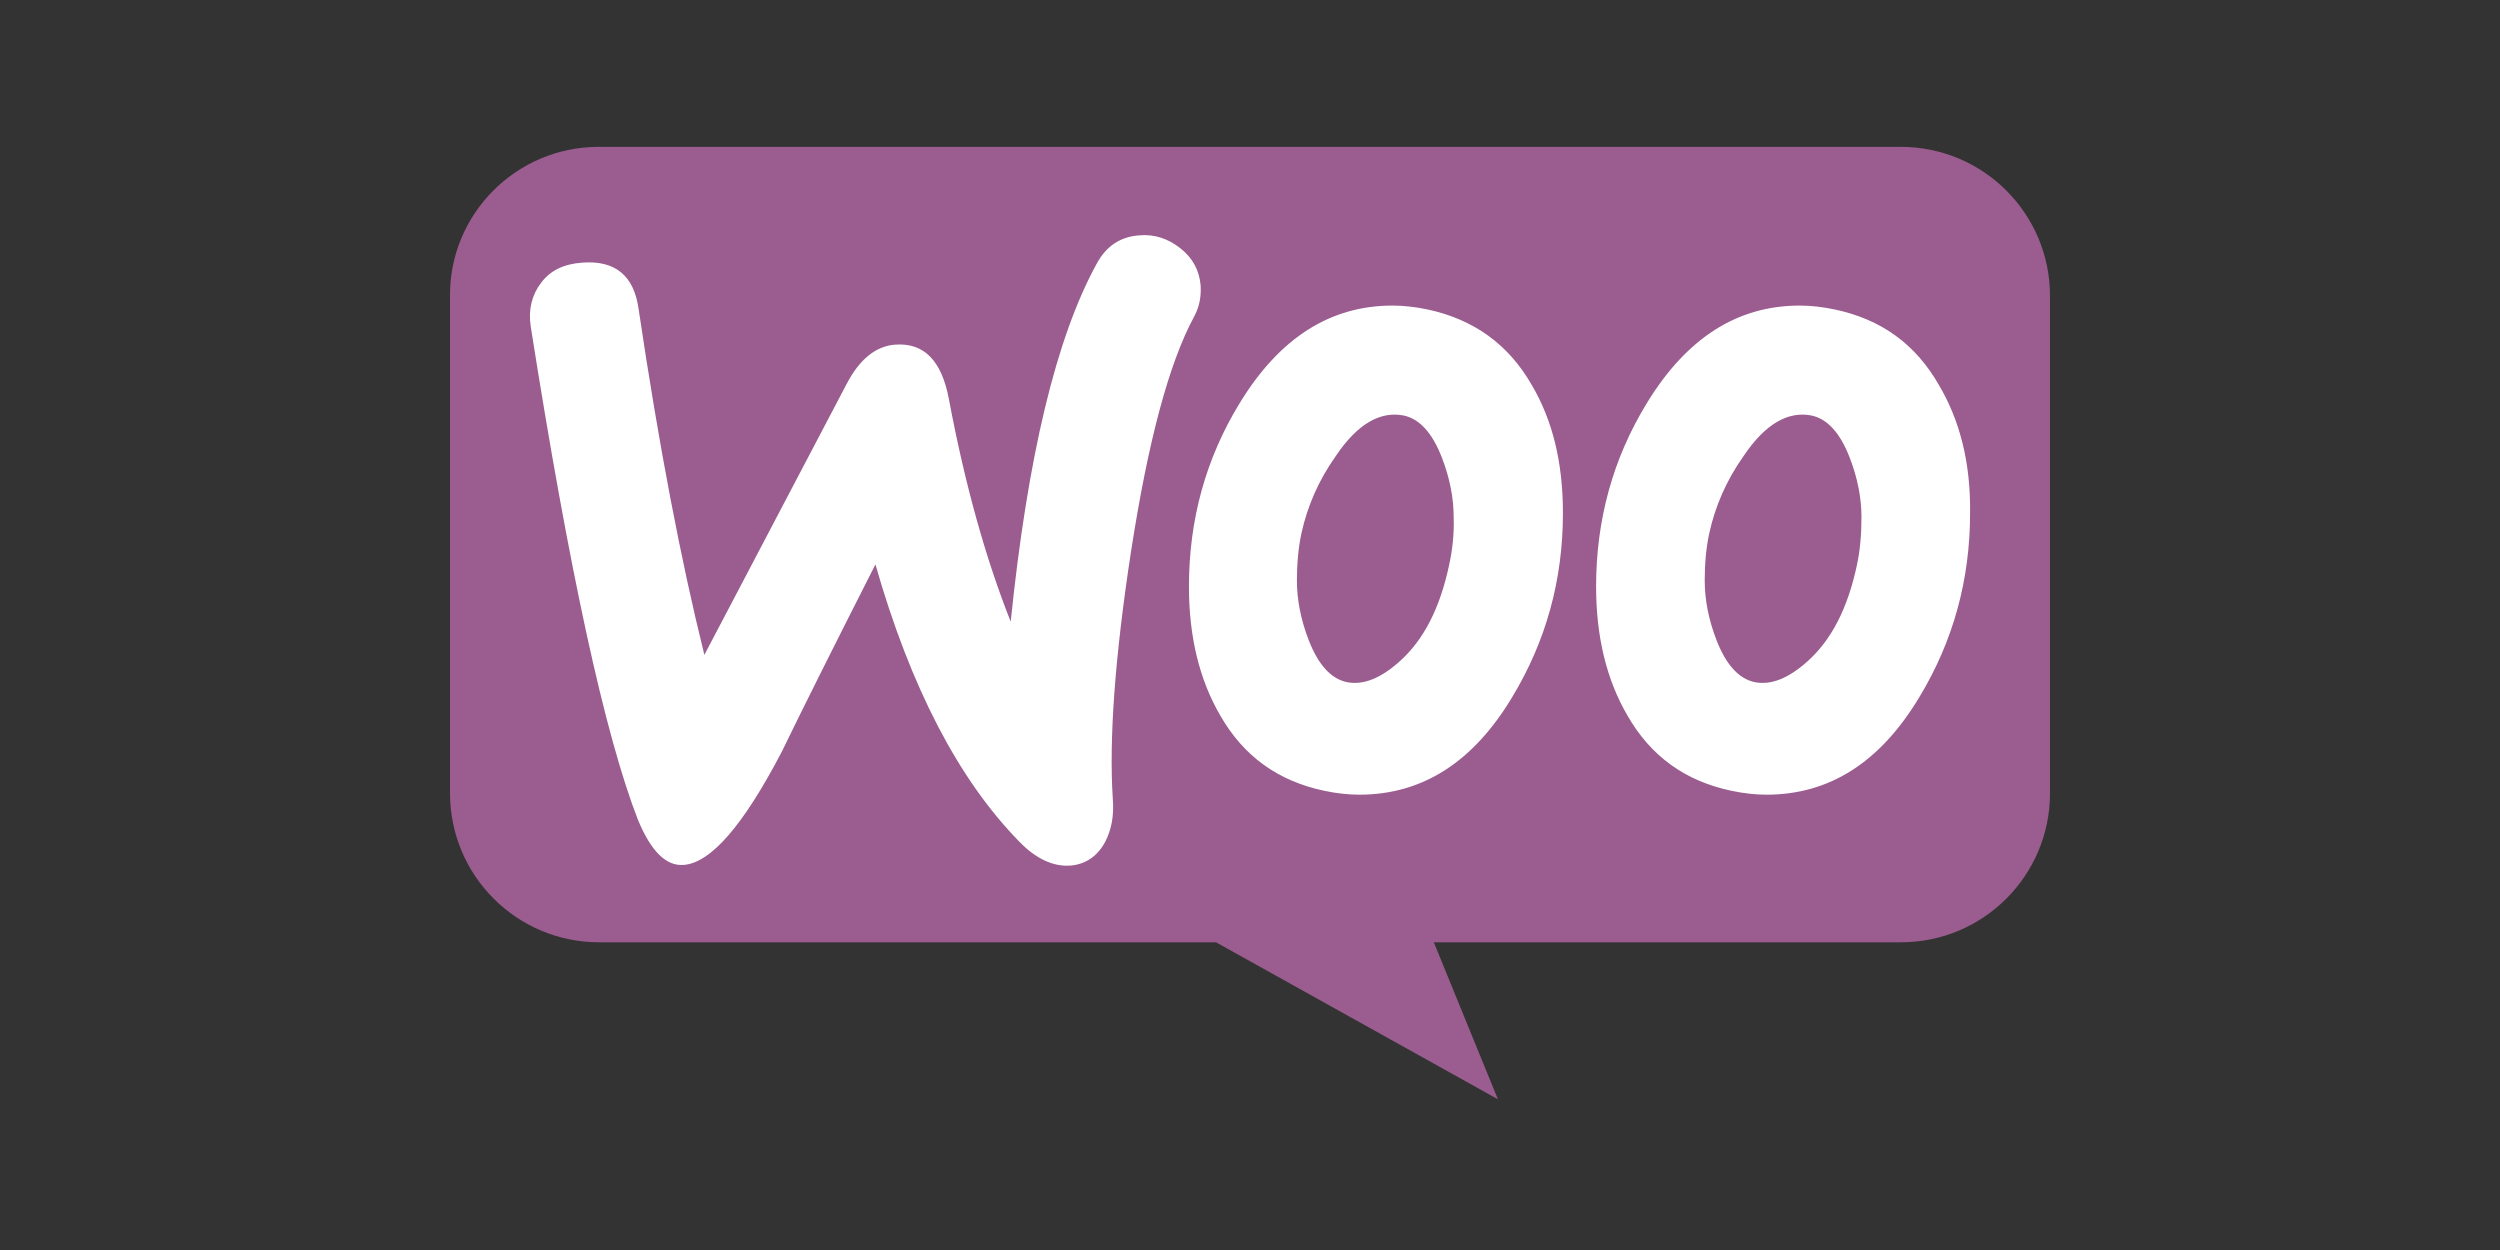
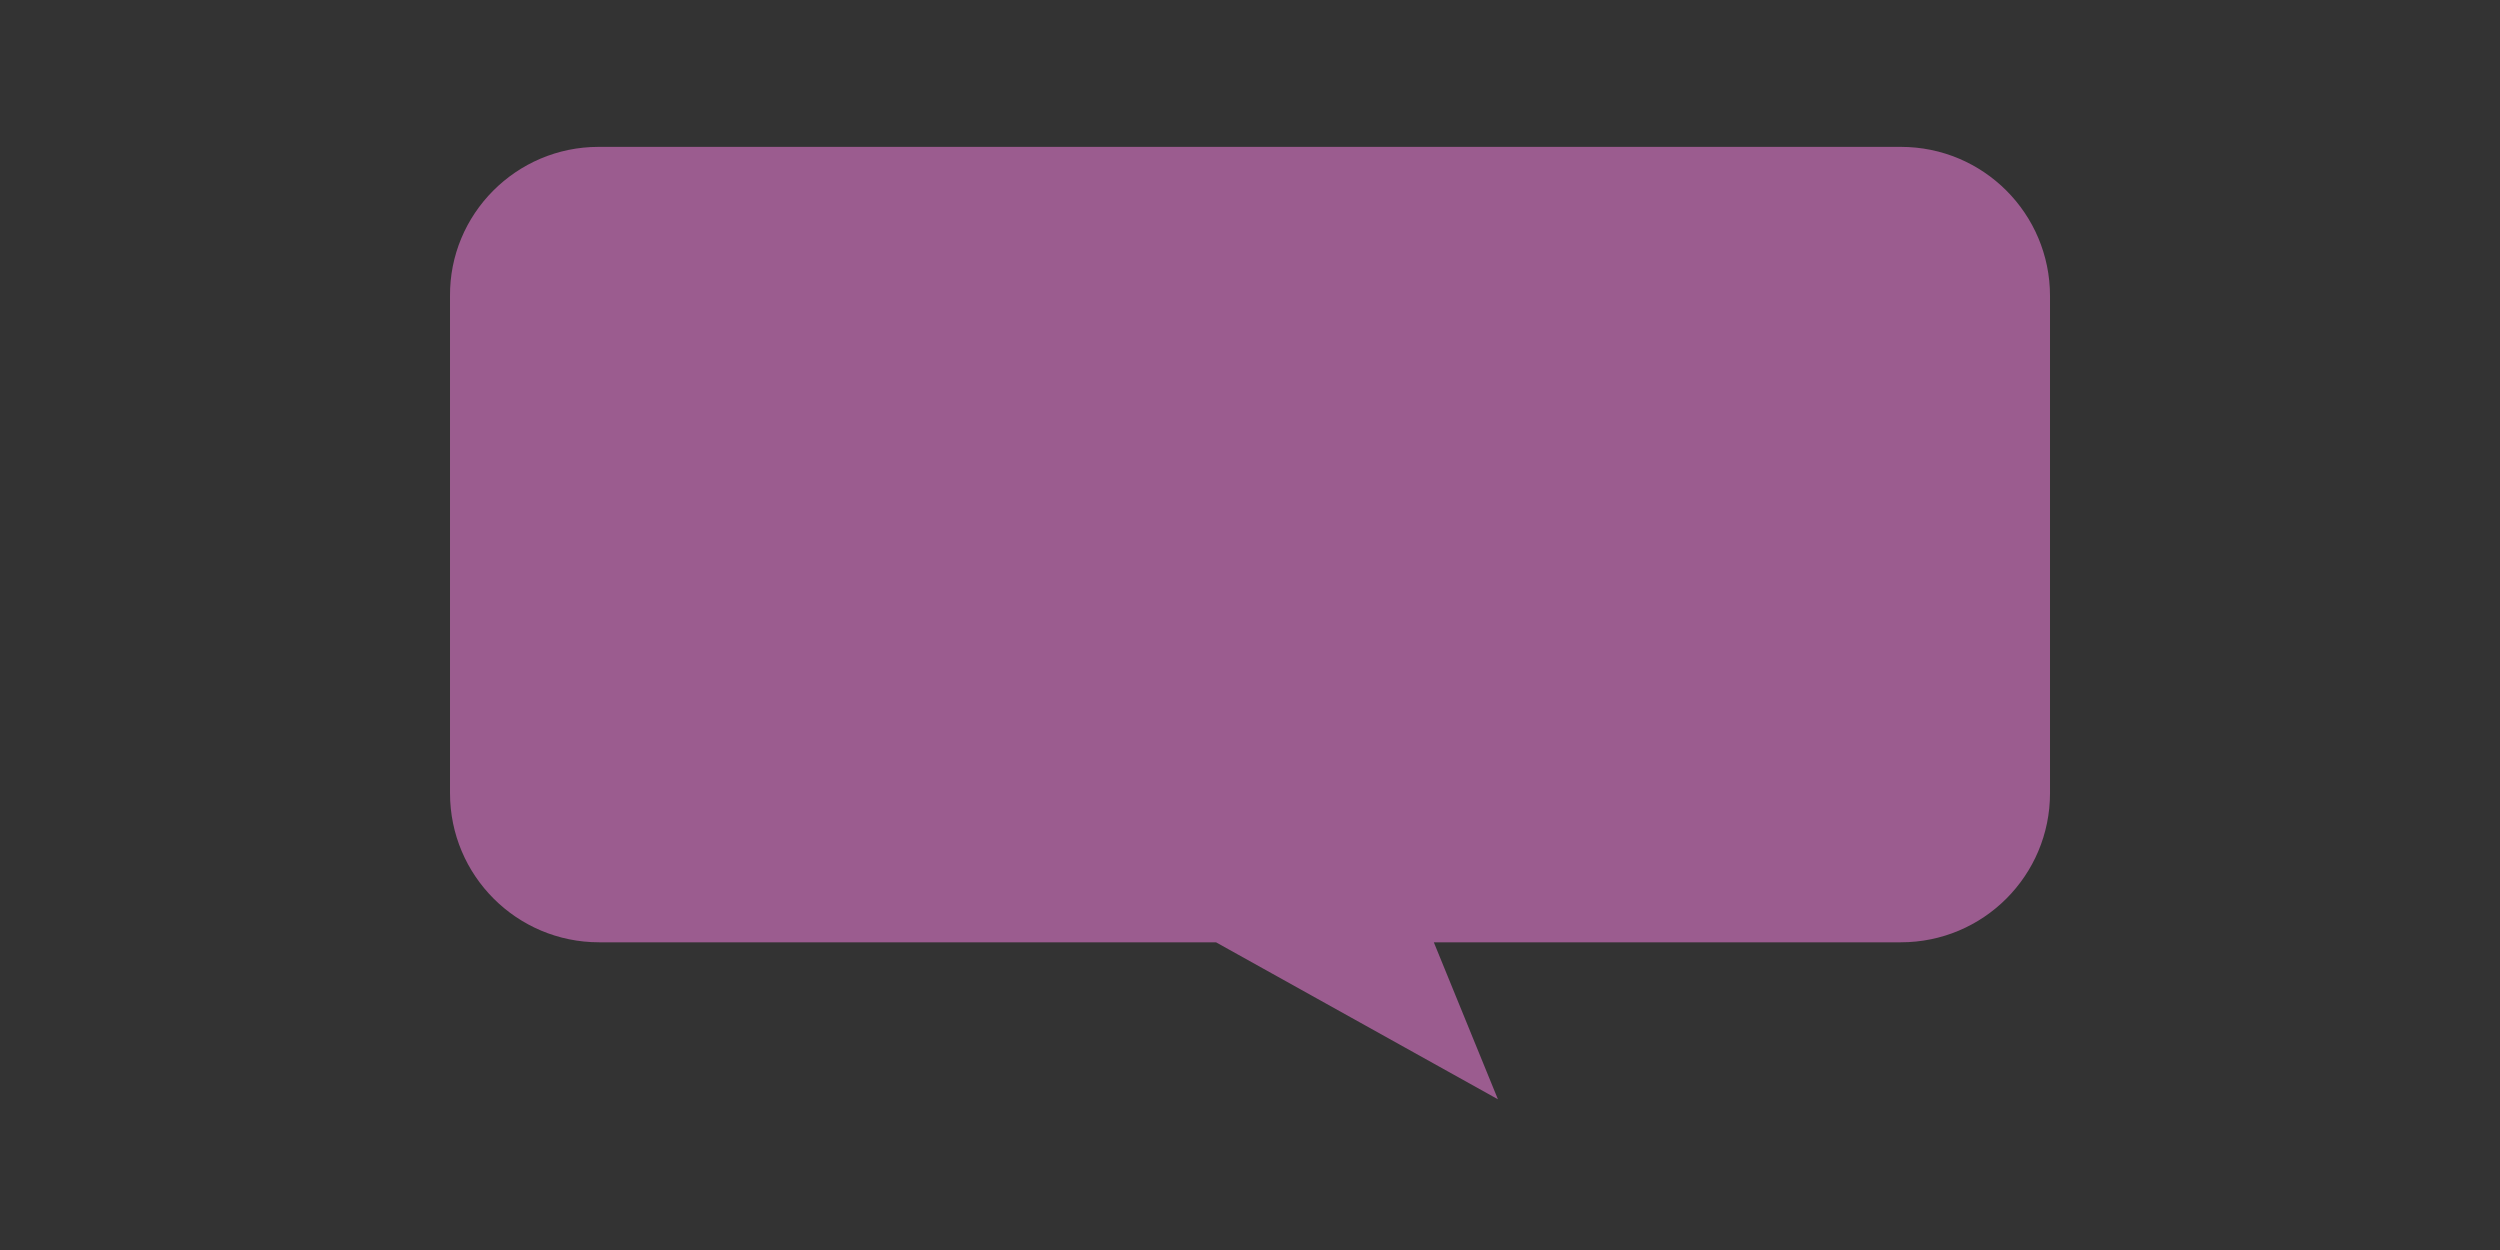
<svg xmlns="http://www.w3.org/2000/svg" width="100%" height="100%" viewBox="0 0 400 200" version="1.1" xml:space="preserve" style="fill-rule:evenodd;clip-rule:evenodd;stroke-linejoin:round;stroke-miterlimit:2;">
  <rect x="0" y="0" width="400" height="200" fill="#333333" stroke="none" />
  <g transform="matrix(1,0,0,1,72,23.5)">
    <path d="M23.759,0L232.139,0C245.326,0 256.002,10.675 256.002,23.863L256.002,103.405C256.002,116.592 245.327,127.268 232.139,127.268L157.412,127.268L167.669,152.386L122.56,127.268L23.865,127.268C10.678,127.268 0.002,116.593 0.002,103.405L0.002,23.863C-0.103,10.78 10.573,0 23.76,0L23.759,0Z" style="fill:rgb(155,92,143);fill-rule:nonzero;" />
  </g>
  <g transform="matrix(1,0,0,1,72,23.5)">
-     <path d="M14.578,21.75C16.035,19.773 18.22,18.732 21.134,18.524C26.441,18.108 29.459,20.605 30.188,26.017C33.414,47.767 36.952,66.186 40.699,81.276L63.489,37.881C65.57,33.926 68.172,31.845 71.294,31.637C75.873,31.325 78.682,34.238 79.827,40.378C82.429,54.219 85.759,65.978 89.713,75.968C92.419,49.535 96.998,30.492 103.45,18.732C105.011,15.819 107.301,14.362 110.319,14.153C112.712,13.945 114.897,14.674 116.875,16.235C118.852,17.796 119.893,19.773 120.101,22.166C120.205,24.04 119.892,25.601 119.06,27.162C115.001,34.654 111.671,47.247 108.966,64.728C106.364,81.691 105.428,94.908 106.052,104.378C106.26,106.979 105.844,109.269 104.803,111.246C103.555,113.535 101.681,114.784 99.288,114.992C96.582,115.2 93.773,113.952 91.067,111.142C81.389,101.256 73.688,86.479 68.069,66.81C61.305,80.13 56.31,90.121 53.084,96.781C46.944,108.54 41.741,114.576 37.37,114.888C34.56,115.096 32.167,112.702 30.085,107.707C24.778,94.074 19.054,67.746 12.914,28.722C12.498,26.017 13.122,23.623 14.579,21.75L14.578,21.75ZM238.218,38.088C234.472,31.532 228.956,27.577 221.568,26.016C219.591,25.6 217.718,25.392 215.949,25.392C205.958,25.392 197.842,30.595 191.493,41.002C186.082,49.847 183.376,59.63 183.376,70.348C183.376,78.361 185.041,85.229 188.372,90.953C192.118,97.509 197.633,101.464 205.022,103.025C206.999,103.441 208.872,103.649 210.641,103.649C220.735,103.649 228.852,98.446 235.096,88.039C240.507,79.089 243.213,69.307 243.213,58.589C243.317,50.472 241.548,43.708 238.218,38.088ZM225.106,66.914C223.649,73.782 221.047,78.881 217.197,82.316C214.179,85.022 211.37,86.166 208.768,85.646C206.27,85.126 204.189,82.94 202.628,78.882C201.379,75.656 200.755,72.43 200.755,69.412C200.755,66.81 200.963,64.209 201.483,61.815C202.42,57.549 204.189,53.386 206.999,49.431C210.433,44.332 214.075,42.251 217.822,42.979C220.319,43.5 222.401,45.685 223.961,49.744C225.21,52.97 225.835,56.196 225.835,59.213C225.835,61.919 225.627,64.521 225.106,66.914ZM173.073,38.088C169.327,31.532 163.707,27.577 156.423,26.016C154.446,25.6 152.573,25.392 150.803,25.392C140.813,25.392 132.696,30.595 126.348,41.002C120.937,49.847 118.231,59.63 118.231,70.348C118.231,78.361 119.896,85.229 123.226,90.953C126.973,97.509 132.488,101.464 139.876,103.025C141.854,103.441 143.727,103.649 145.496,103.649C155.59,103.649 163.707,98.446 169.951,88.039C175.362,79.089 178.068,69.307 178.068,58.589C178.068,50.472 176.403,43.708 173.073,38.088ZM159.857,66.914C158.4,73.782 155.798,78.881 151.948,82.316C148.93,85.022 146.121,86.166 143.519,85.646C141.021,85.126 138.94,82.94 137.379,78.882C136.13,75.656 135.506,72.43 135.506,69.412C135.506,66.81 135.714,64.209 136.234,61.815C137.171,57.549 138.94,53.386 141.75,49.431C145.184,44.332 148.826,42.251 152.573,42.979C155.07,43.5 157.152,45.685 158.712,49.744C159.961,52.97 160.586,56.196 160.586,59.213C160.69,61.919 160.378,64.521 159.857,66.914Z" style="fill:white;fill-rule:nonzero;" />
-   </g>
+     </g>
</svg>